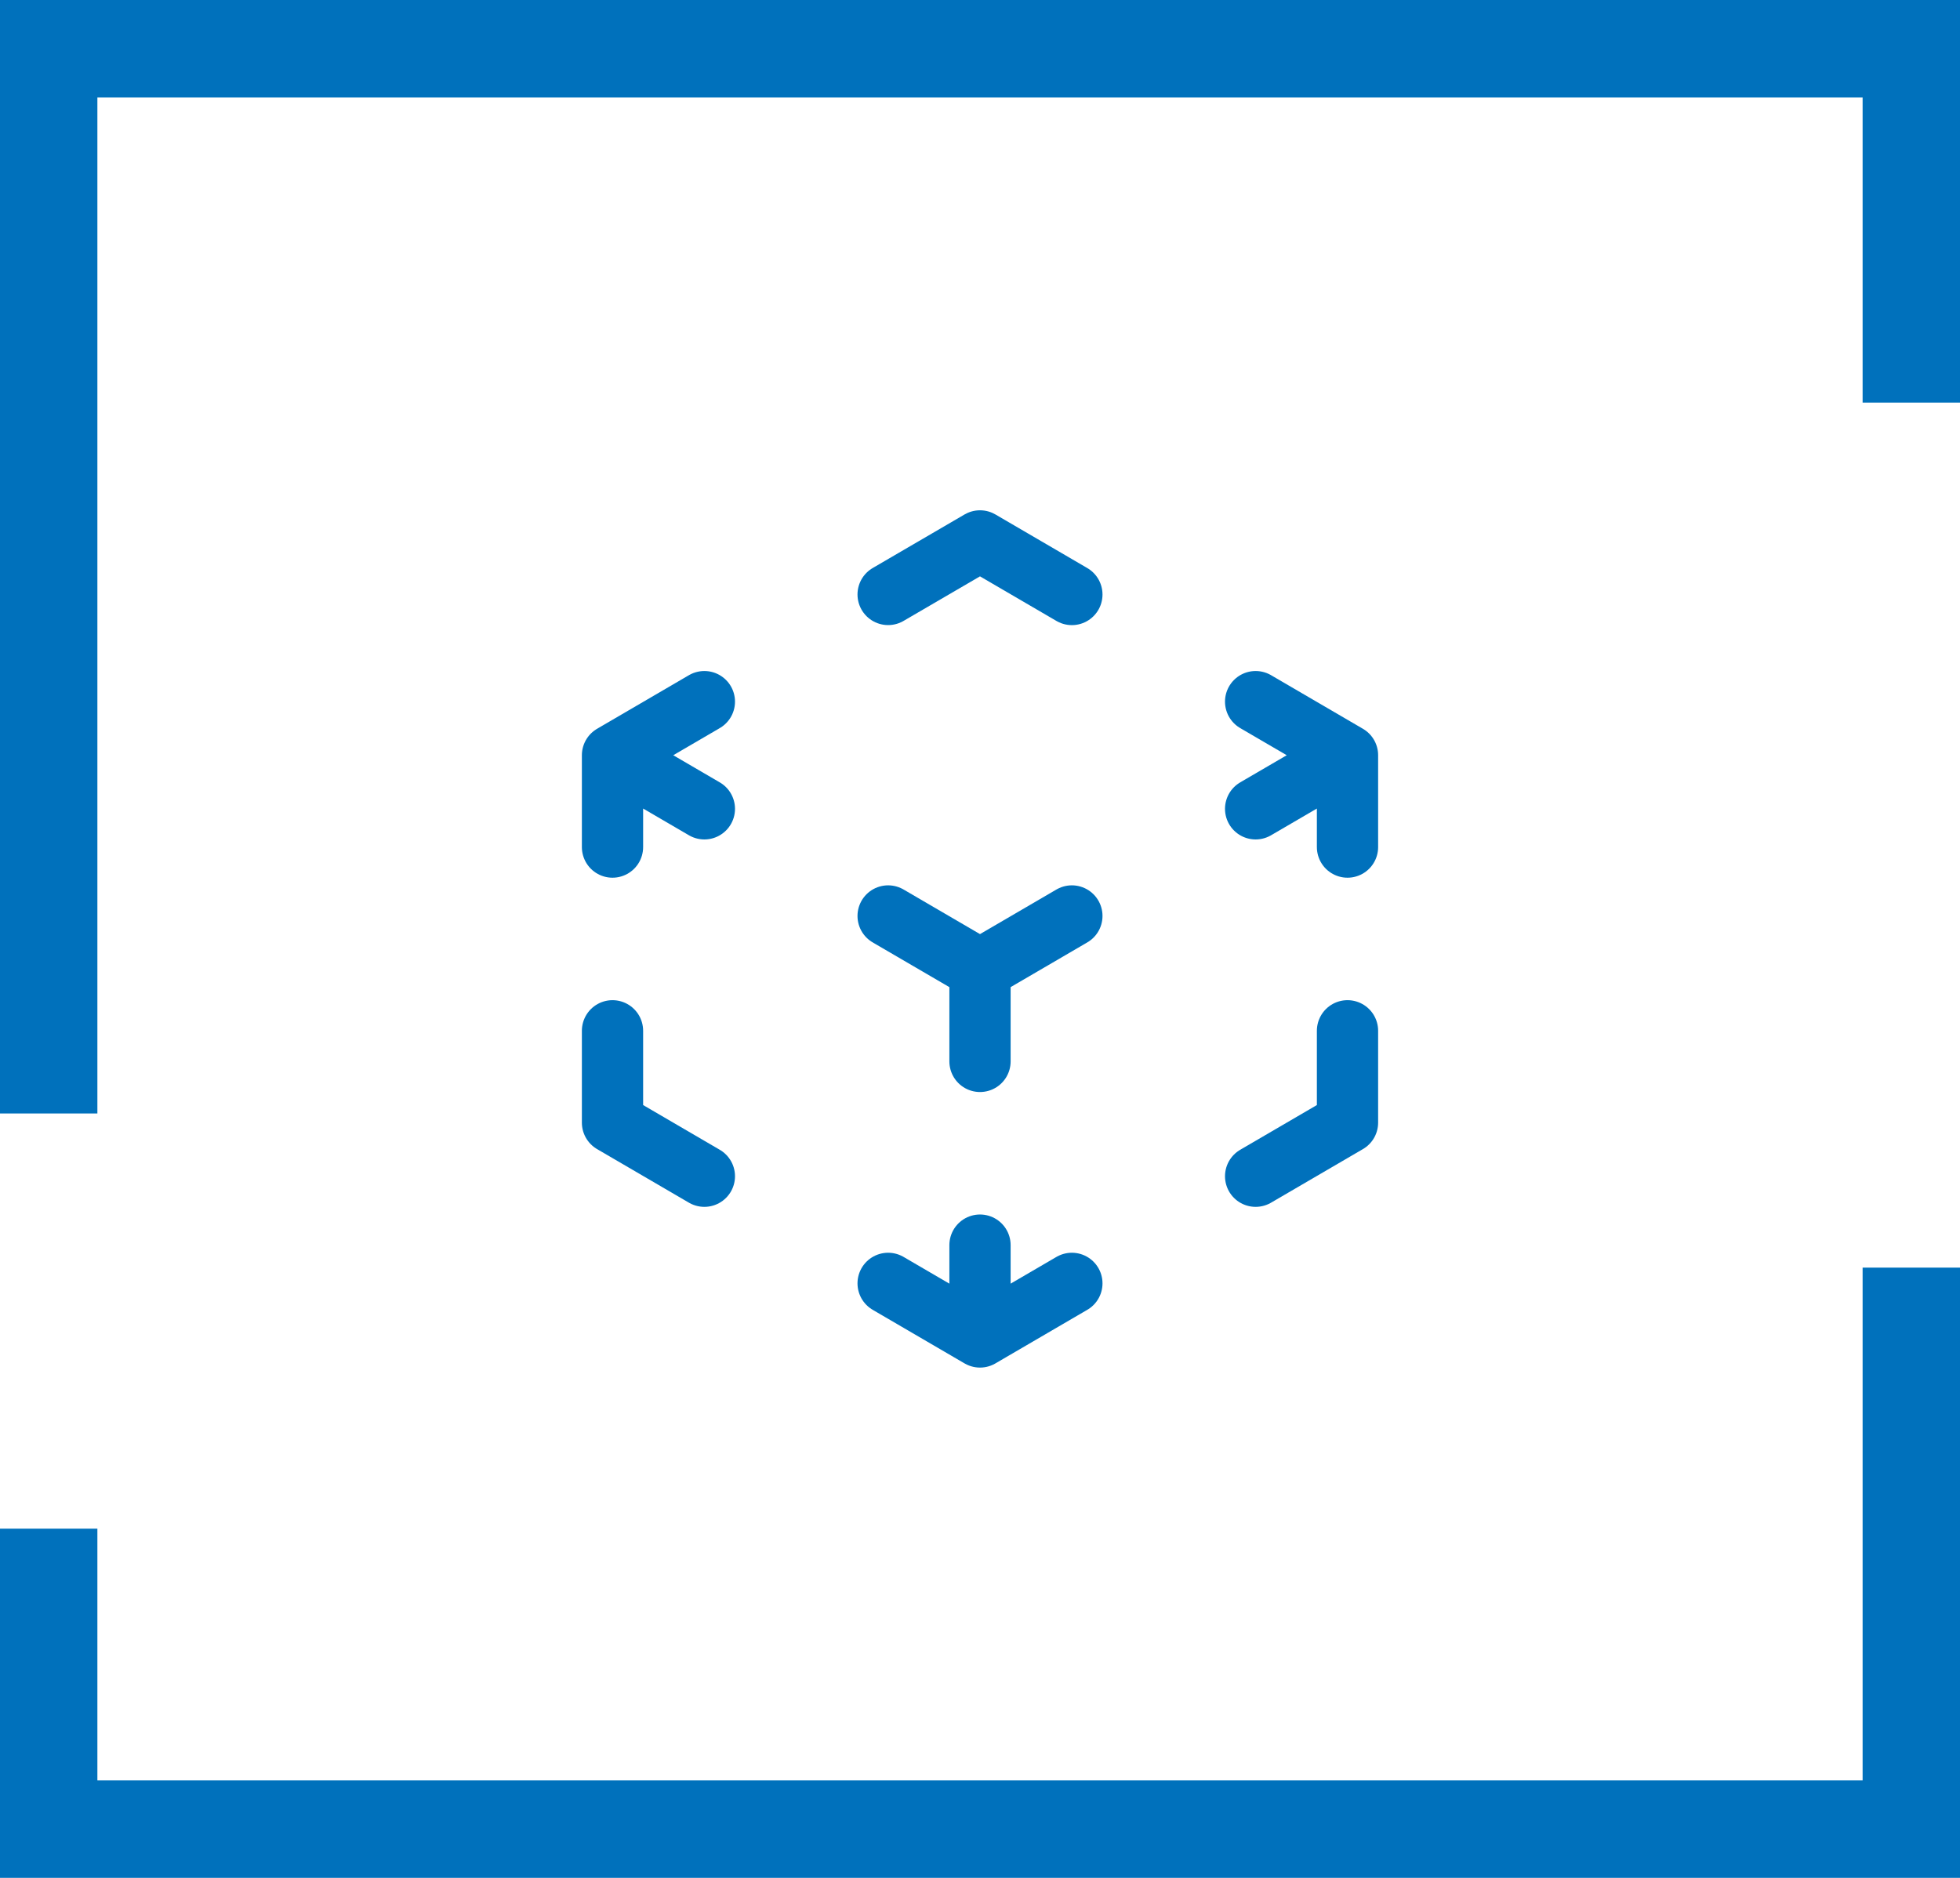
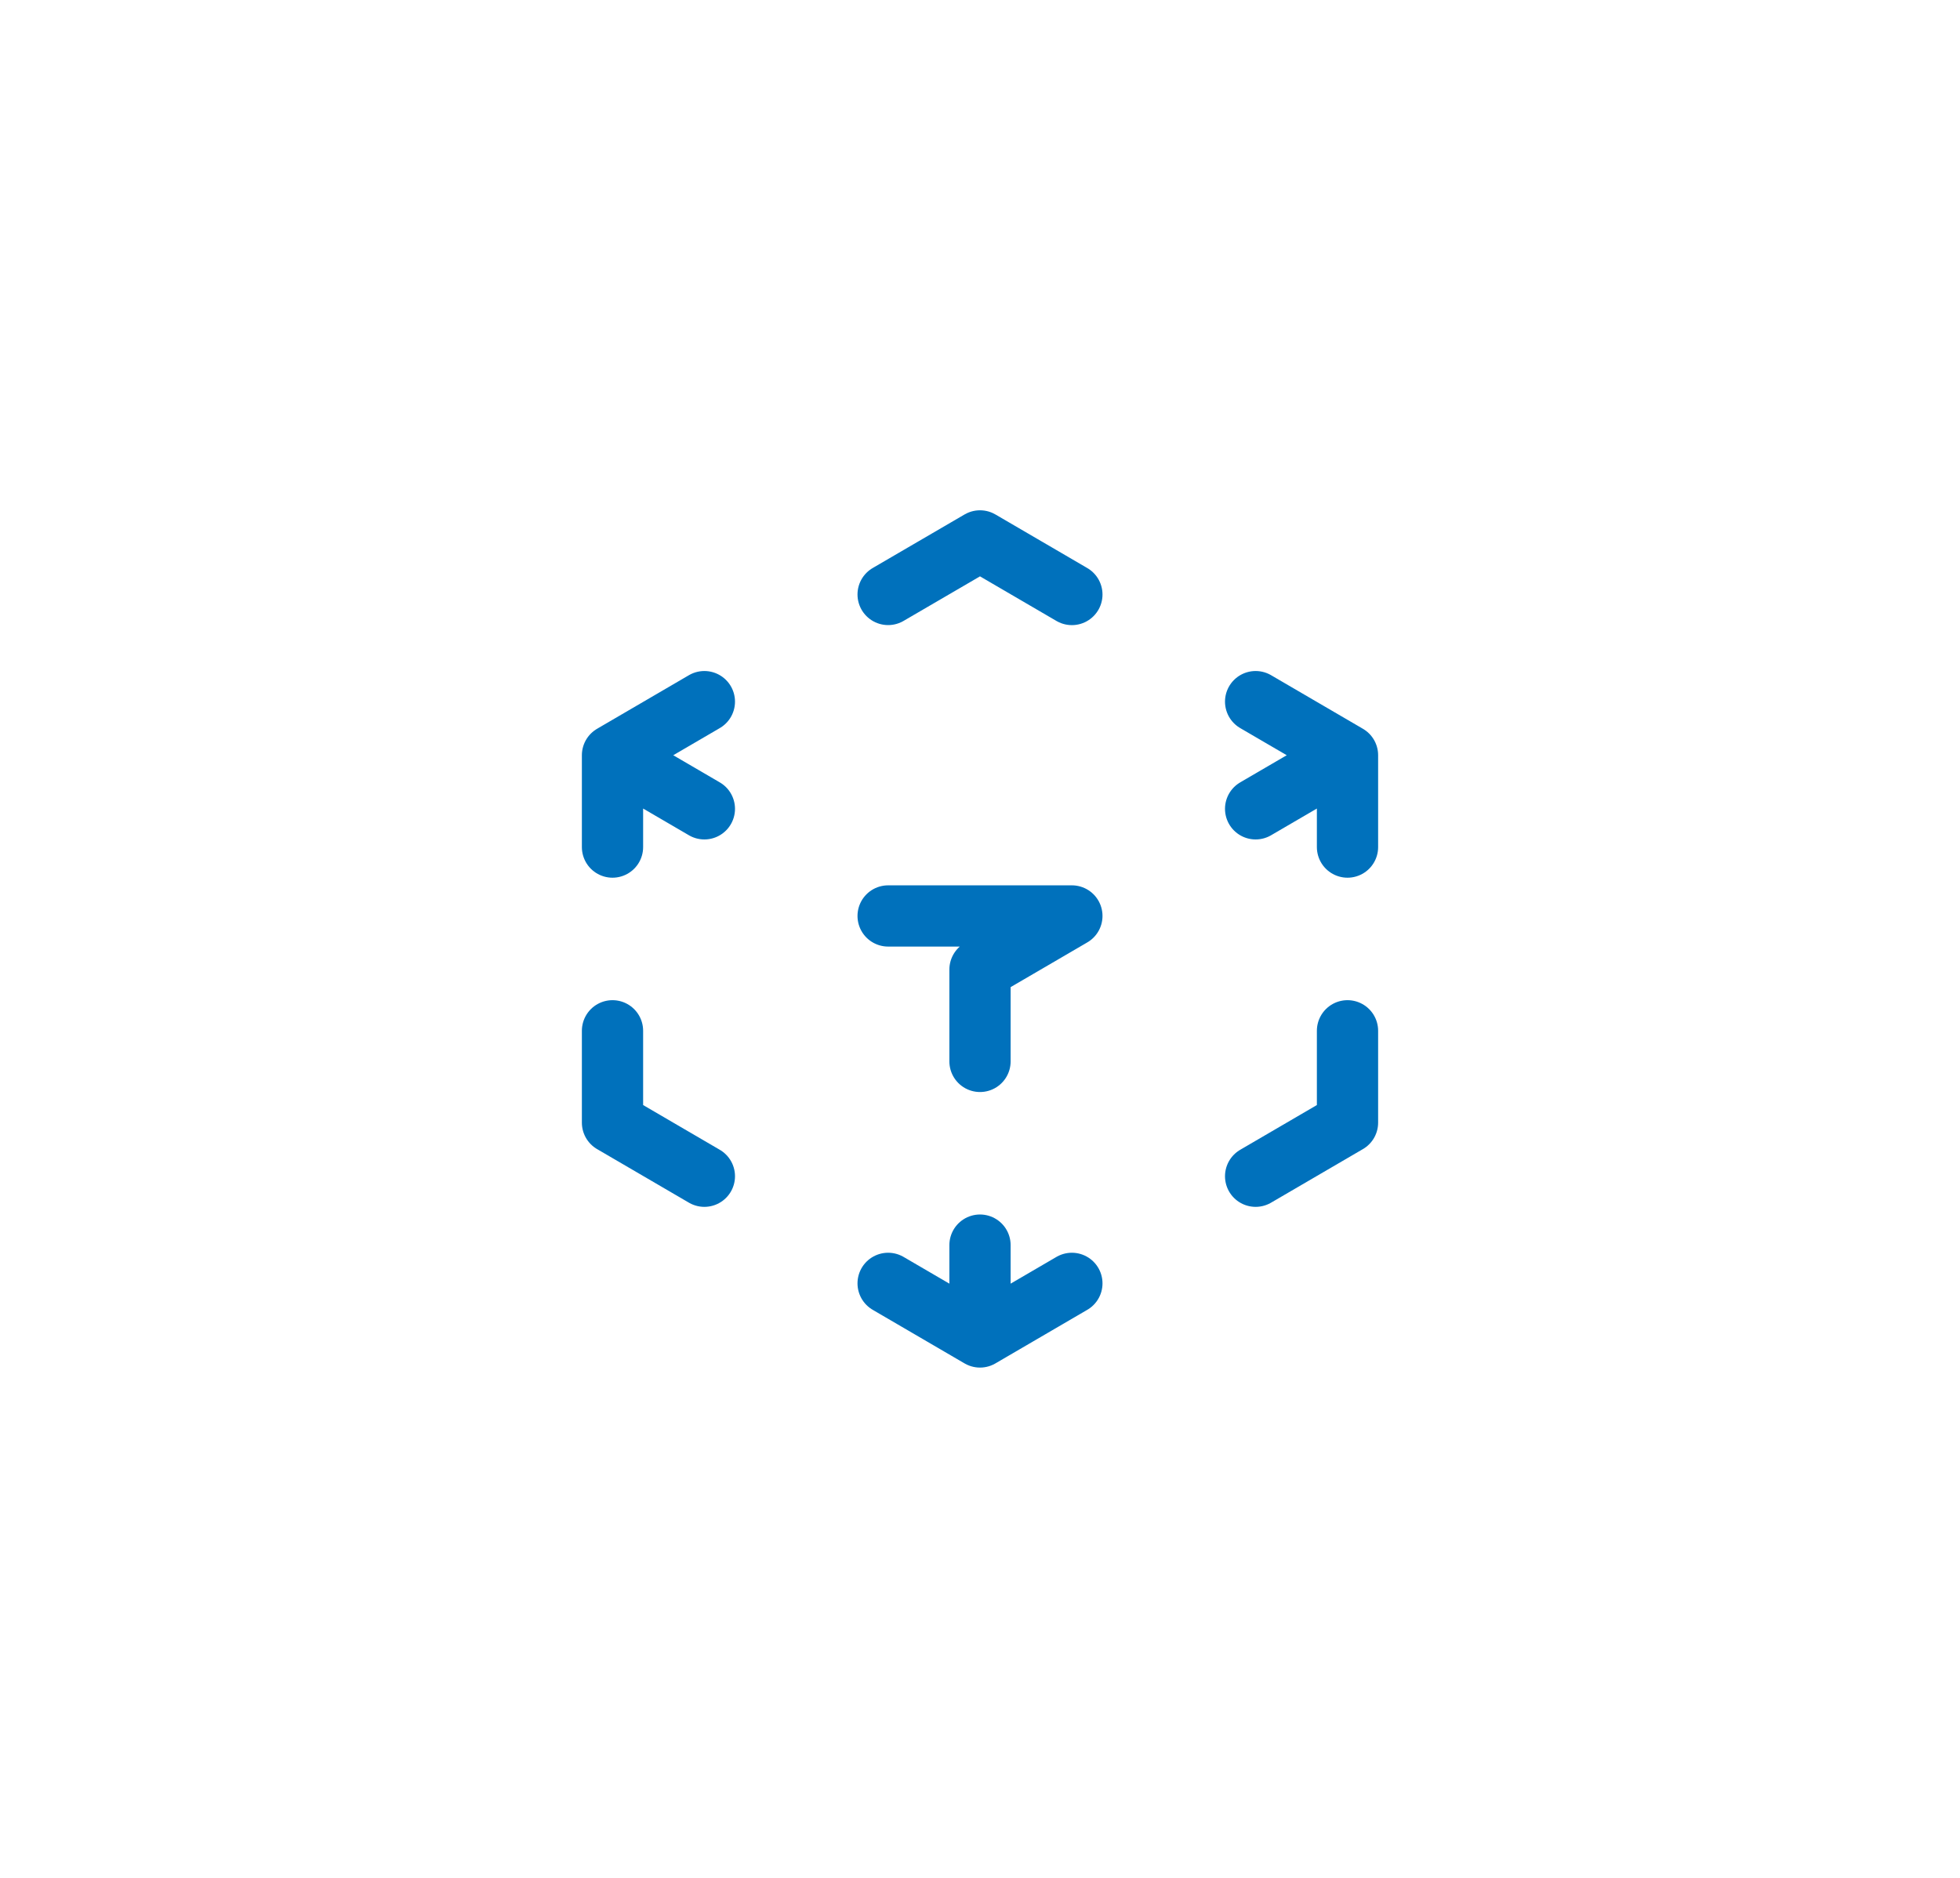
<svg xmlns="http://www.w3.org/2000/svg" width="48" height="46" viewBox="0 0 48 46" fill="none">
-   <path d="M33 18.5L30.75 17.187M33 18.5V20.75M33 18.5L30.75 19.813M15 18.5L17.25 17.187M15 18.5L17.25 19.813M15 18.5V20.75M24 23.75L26.25 22.437M24 23.75L21.75 22.437M24 23.75V26M24 32.75L26.25 31.437M24 32.75V30.5M24 32.75L21.75 31.437M21.75 14.562L24 13.25L26.25 14.563M33 25.25V27.5L30.75 28.813M17.25 28.813L15 27.5V25.25" stroke="#0071BC" stroke-width="1.5" stroke-linecap="round" stroke-linejoin="round" />
-   <path d="M2.385 27.276H0V0H48V9.863H45.615V2.389H2.385V27.276ZM48 46H0V37.447H2.385V43.611H45.615V31.052H48V46Z" fill="#0071BC" />
+   <path d="M33 18.5L30.75 17.187M33 18.5V20.75M33 18.5L30.75 19.813M15 18.5L17.25 17.187M15 18.5L17.25 19.813M15 18.5V20.75M24 23.75L26.25 22.437L21.75 22.437M24 23.75V26M24 32.75L26.25 31.437M24 32.75V30.5M24 32.75L21.75 31.437M21.75 14.562L24 13.25L26.25 14.563M33 25.25V27.5L30.75 28.813M17.25 28.813L15 27.5V25.25" stroke="#0071BC" stroke-width="1.5" stroke-linecap="round" stroke-linejoin="round" />
</svg>